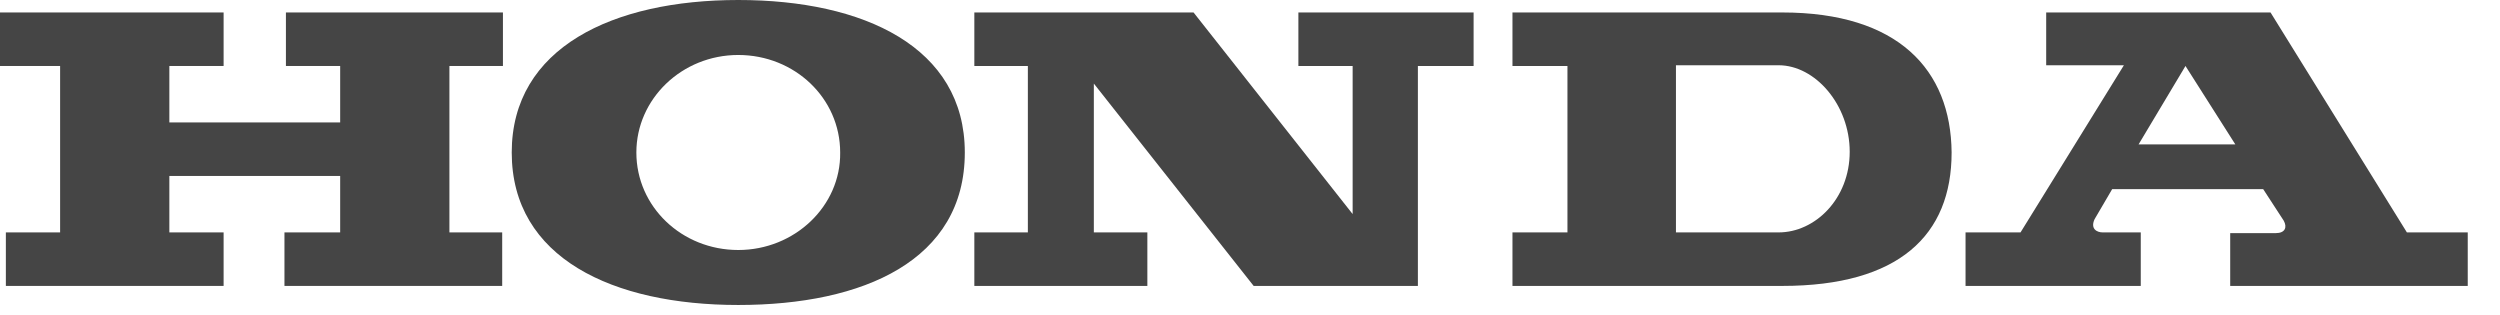
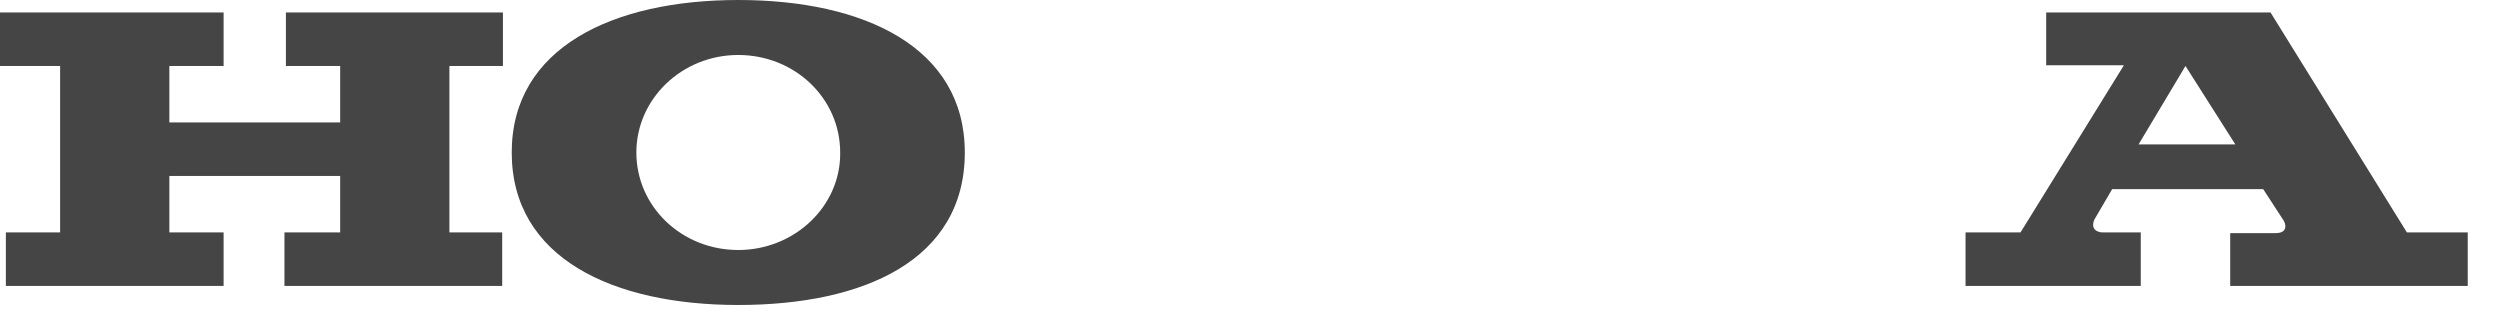
<svg xmlns="http://www.w3.org/2000/svg" version="1.1" x="0px" y="0px" width="341px" height="43px" viewBox="0 0 341 43" enable-background="new 0 0 341 43" xml:space="preserve">
  <defs>
</defs>
  <polygon fill="#454545" points="39,9 46.4,9 46.4,16.7 23.1,16.7 23.1,9 30.5,9 30.5,1.7 0,1.7 0,9 8.2,9 8.2,31.7 0.8,31.7 0.8,39   30.5,39 30.5,31.7 23.1,31.7 23.1,24 46.4,24 46.4,31.7 38.8,31.7 38.8,39 68.5,39 68.5,31.7 61.3,31.7 61.3,9 68.6,9 68.6,1.7   39,1.7 " />
-   <polygon fill="#454545" points="177.1,9 184.5,9 184.5,29.2 162.8,1.7 132.9,1.7 132.9,9 140.2,9 140.2,31.7 132.9,31.7 132.9,39   156.5,39 156.5,31.7 149.2,31.7 149.2,11.4 171,39 193.4,39 193.4,9 201,9 201,1.7 177.1,1.7 " />
-   <path fill="#454545" d="M328.3,31.7l-18.6-30H279.1v7.2H289.7L275.6,31.7h-7.5V39H292v-7.3h-5.2c-0.8,0-1.7-0.5-1.1-1.8L288.1,25.8  H308.7l2.8,4.3c0.5,0.9,0.2,1.7-1.1,1.7h-6.2V39H336.6v-7.3H328.3L328.3,31.7z M291.7,19.7L298.1,9l6.801,10.7H291.7z" />
-   <path fill="#454545" d="M243.1,1.7h-36.8V9h7.5v22.7h-7.5V39h36.8C259,39,266.2,32.1,266.2,20.8C266.1,9.5,258.9,1.7,243.1,1.7z   M242.6,31.7h-14V8.9h14c5,0,9.7,5.4,9.7,11.8C252.3,27.1,247.6,31.7,242.6,31.7z" />
+   <path fill="#454545" d="M328.3,31.7l-18.6-30H279.1v7.2H289.7L275.6,31.7h-7.5V39H292v-7.3h-5.2c-0.8,0-1.7-0.5-1.1-1.8L288.1,25.8  H308.7l2.8,4.3c0.5,0.9,0.2,1.7-1.1,1.7h-6.2V39H336.6v-7.3H328.3z M291.7,19.7L298.1,9l6.801,10.7H291.7z" />
  <path fill="#454545" d="M100.7,0C83.6,0,69.8,6.5,69.8,20.8c0,14.4,13.8,20.8,30.9,20.8c17.1,0,30.9-6.1,30.9-20.8  C131.6,6.4,117.8,0,100.7,0z M100.7,34.1c-7.7,0-13.9-5.899-13.9-13.3c0-7.3,6.2-13.3,13.9-13.3c7.7,0,13.9,5.9,13.9,13.3  C114.7,28.1,108.4,34.1,100.7,34.1z" />
</svg>